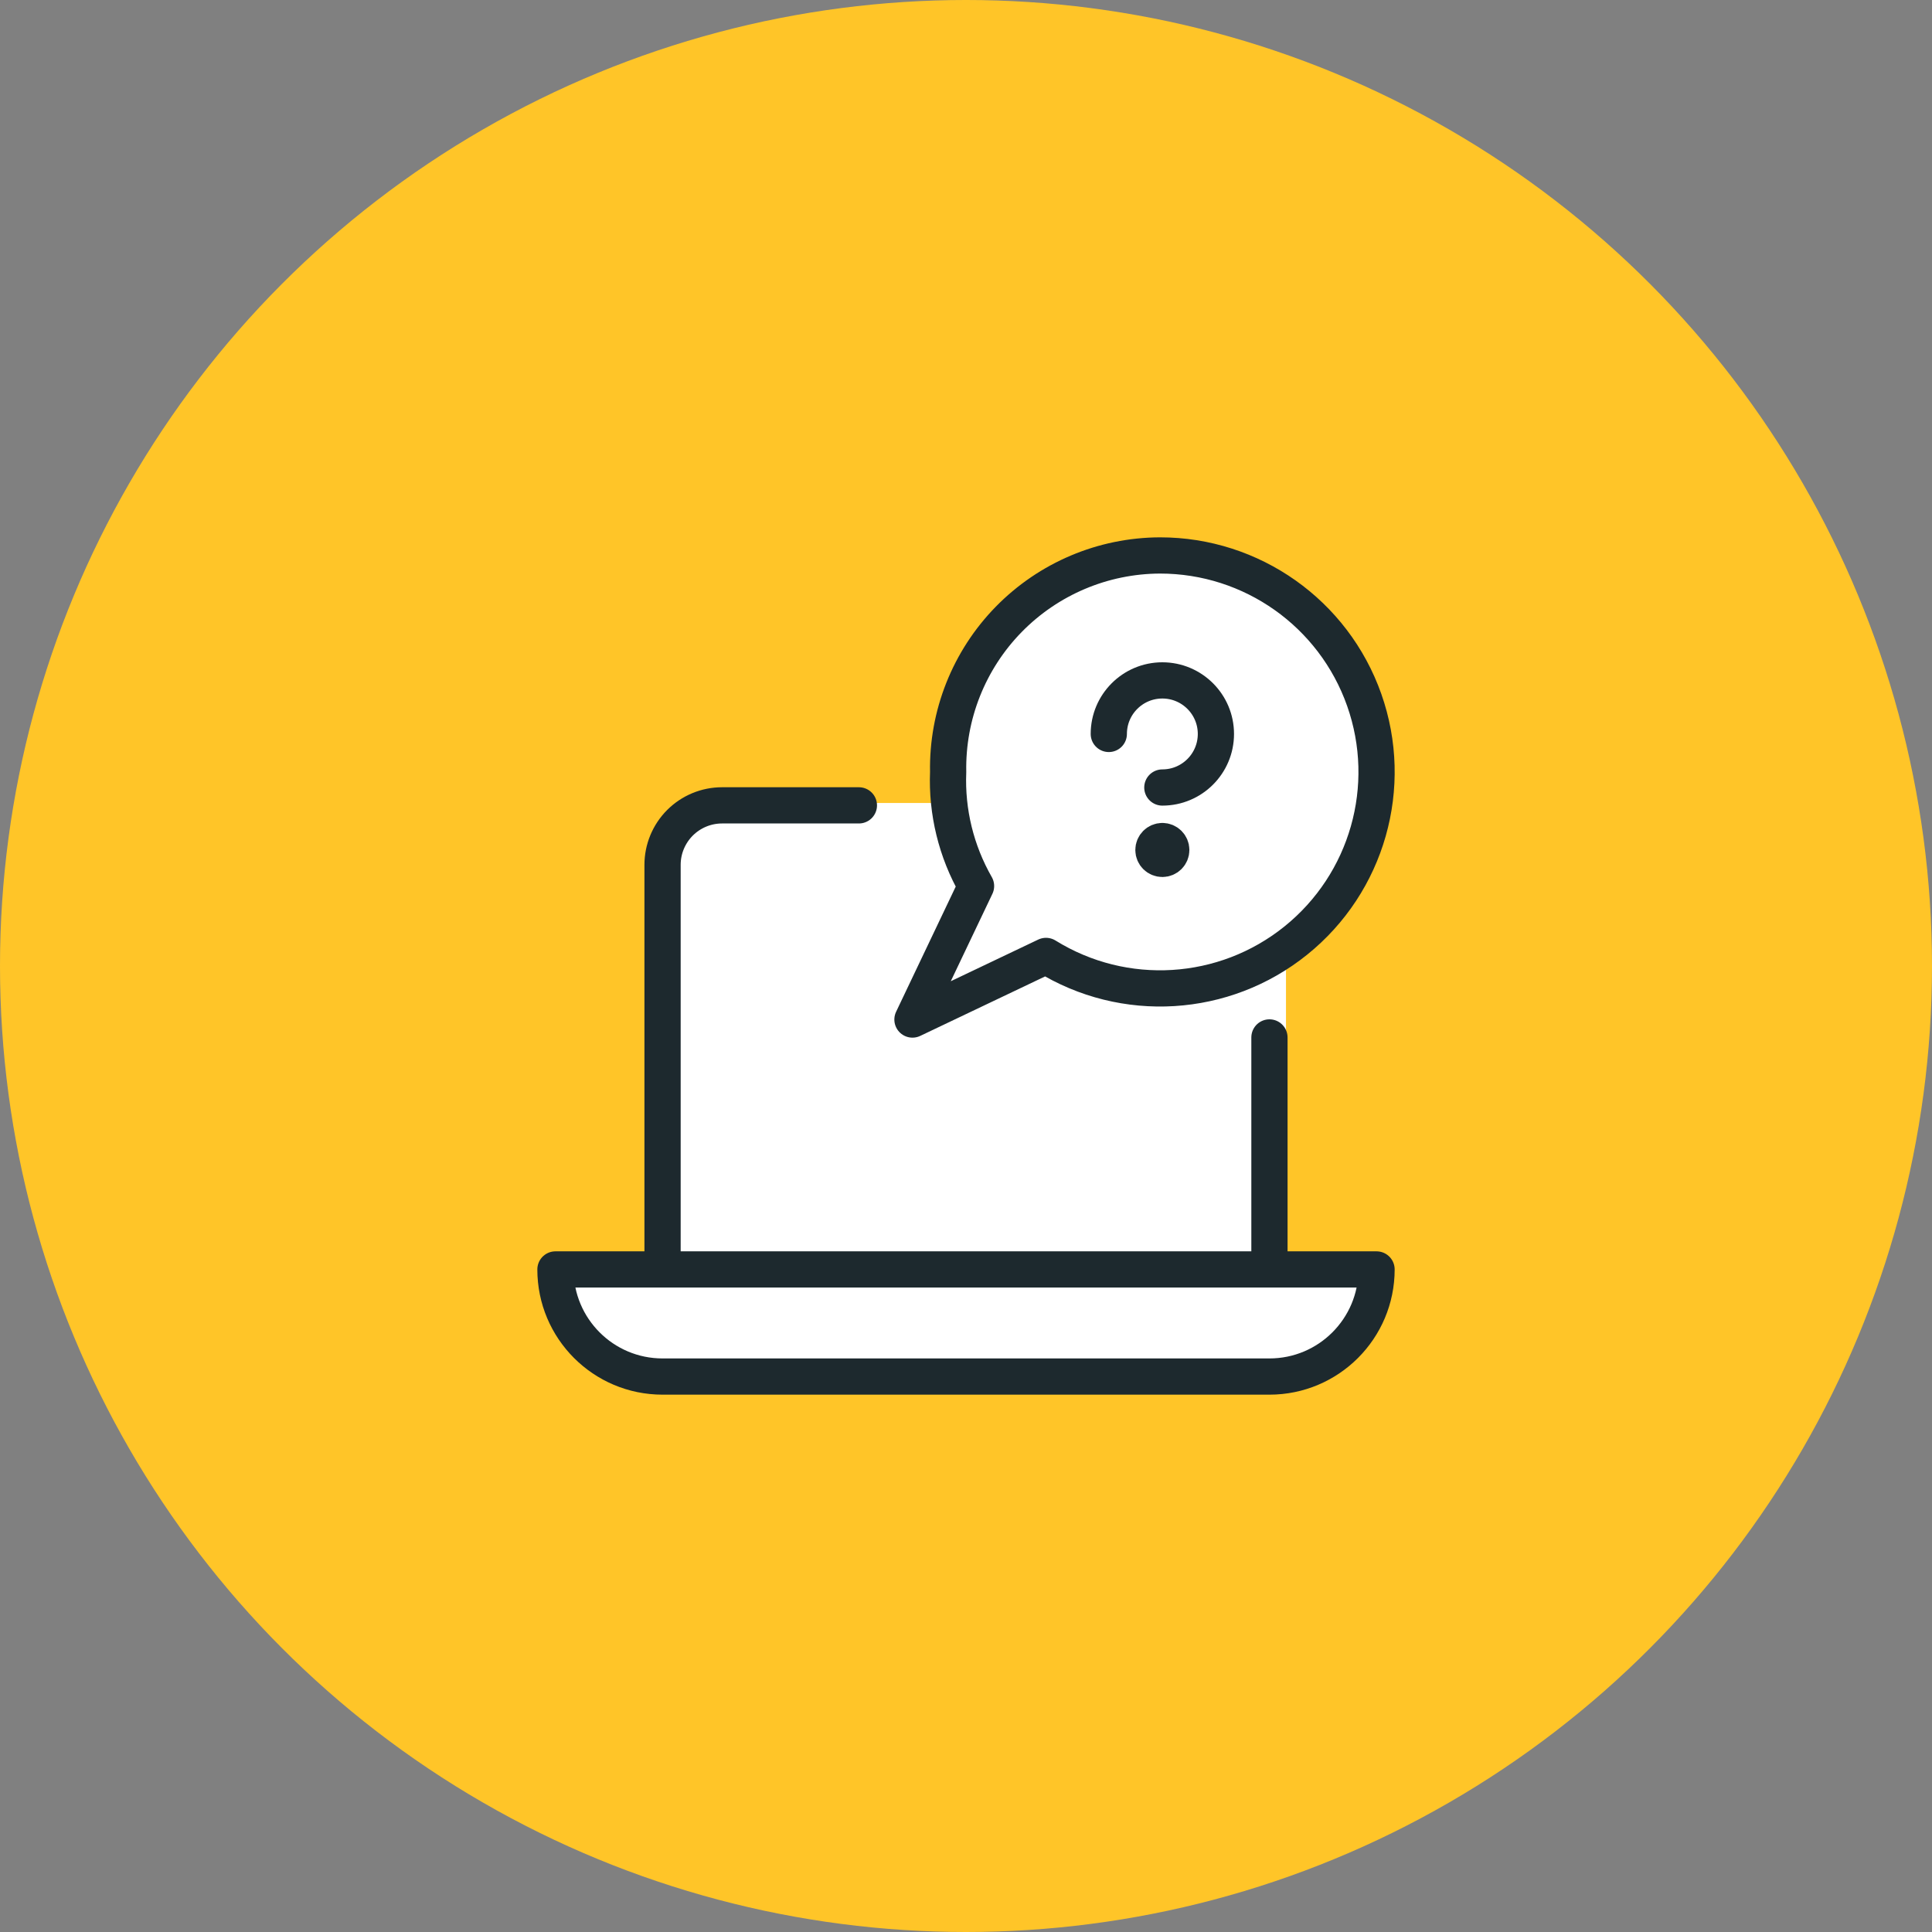
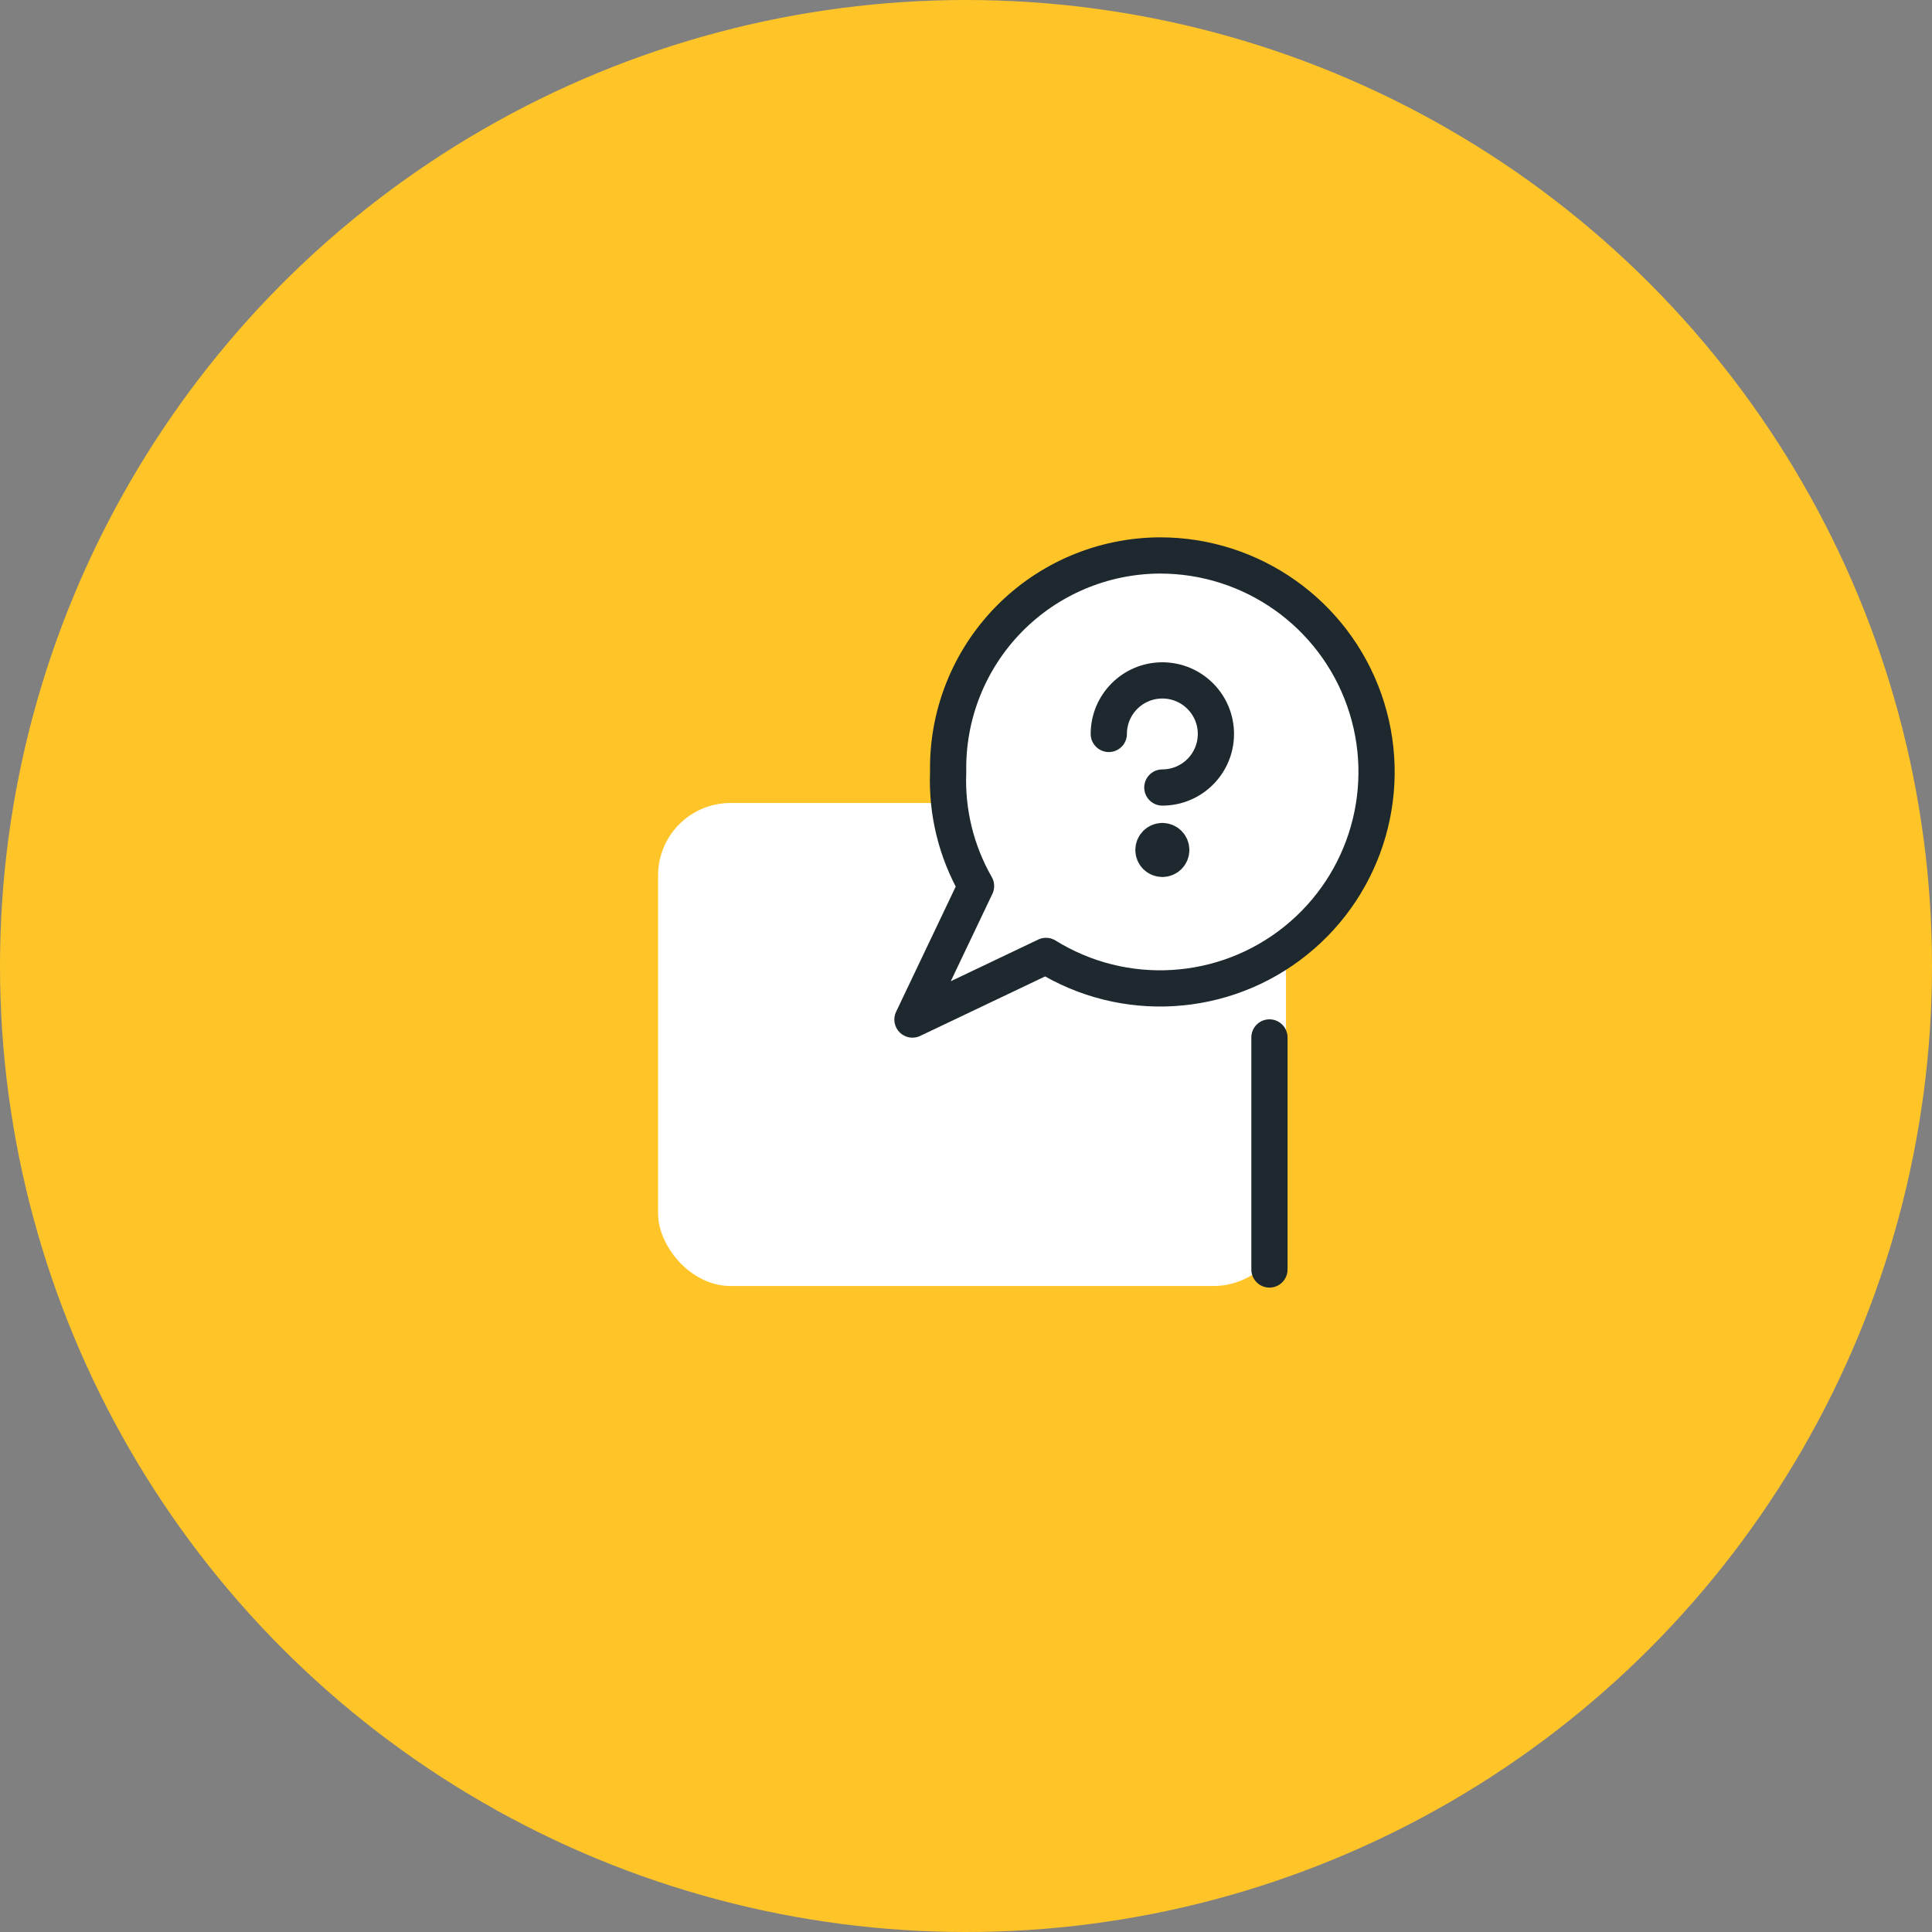
<svg xmlns="http://www.w3.org/2000/svg" width="80" height="80" viewBox="0 0 80 80" fill="none">
  <rect x="0" y="0" width="80" height="80" fill="#808080" stroke="none" />
  <circle cx="40" cy="40" r="40" fill="#FFC528" />
  <rect x="27.25" y="33.25" width="26" height="20" rx="3" fill="white" />
-   <path d="M35.565 33.348H29.899C29.245 33.348 28.618 33.608 28.156 34.07C27.694 34.533 27.434 35.16 27.435 35.814V52.565" stroke="#1D292E" stroke-width="1.5" stroke-linecap="round" stroke-linejoin="round" />
  <path fill-rule="evenodd" clip-rule="evenodd" d="M52.565 52.567V42.958V52.567Z" fill="#0070BF" />
  <path d="M52.565 52.567V42.958" stroke="#1D292E" stroke-width="1.5" stroke-linecap="round" stroke-linejoin="round" />
-   <path fill-rule="evenodd" clip-rule="evenodd" d="M57 52.565C57 55.014 55.014 57 52.565 57H27.435C24.985 57 23 55.014 23 52.565H57Z" fill="white" stroke="#1D292E" stroke-width="1.5" stroke-linecap="round" stroke-linejoin="round" />
  <path fill-rule="evenodd" clip-rule="evenodd" d="M48.032 23C45.673 23.008 43.417 23.962 41.768 25.648C40.119 27.334 39.216 29.611 39.261 31.969C39.194 33.619 39.595 35.255 40.416 36.689L37.783 42.217L43.313 39.583C46.545 41.587 50.691 41.333 53.654 38.949C56.618 36.565 57.755 32.571 56.49 28.984C55.225 25.396 51.835 22.998 48.032 23Z" fill="white" stroke="#1D292E" stroke-width="1.5" stroke-linecap="round" stroke-linejoin="round" />
  <path d="M45.913 30.391C45.913 29.167 46.906 28.174 48.13 28.174C49.355 28.174 50.348 29.167 50.348 30.391C50.348 31.616 49.355 32.609 48.13 32.609" stroke="#1D292E" stroke-width="1.5" stroke-linecap="round" stroke-linejoin="round" />
-   <path fill-rule="evenodd" clip-rule="evenodd" d="M48.131 34.826C48.335 34.826 48.5 34.992 48.5 35.196C48.5 35.4 48.335 35.565 48.131 35.565C47.926 35.565 47.761 35.4 47.761 35.196C47.761 34.992 47.926 34.826 48.131 34.826Z" fill="#0070BF" />
  <path d="M48.131 34.826C48.335 34.826 48.5 34.992 48.5 35.196C48.5 35.4 48.335 35.565 48.131 35.565C47.926 35.565 47.761 35.4 47.761 35.196C47.761 34.992 47.926 34.826 48.131 34.826" stroke="#1D292E" stroke-width="1.5" stroke-linecap="round" stroke-linejoin="round" />
</svg>